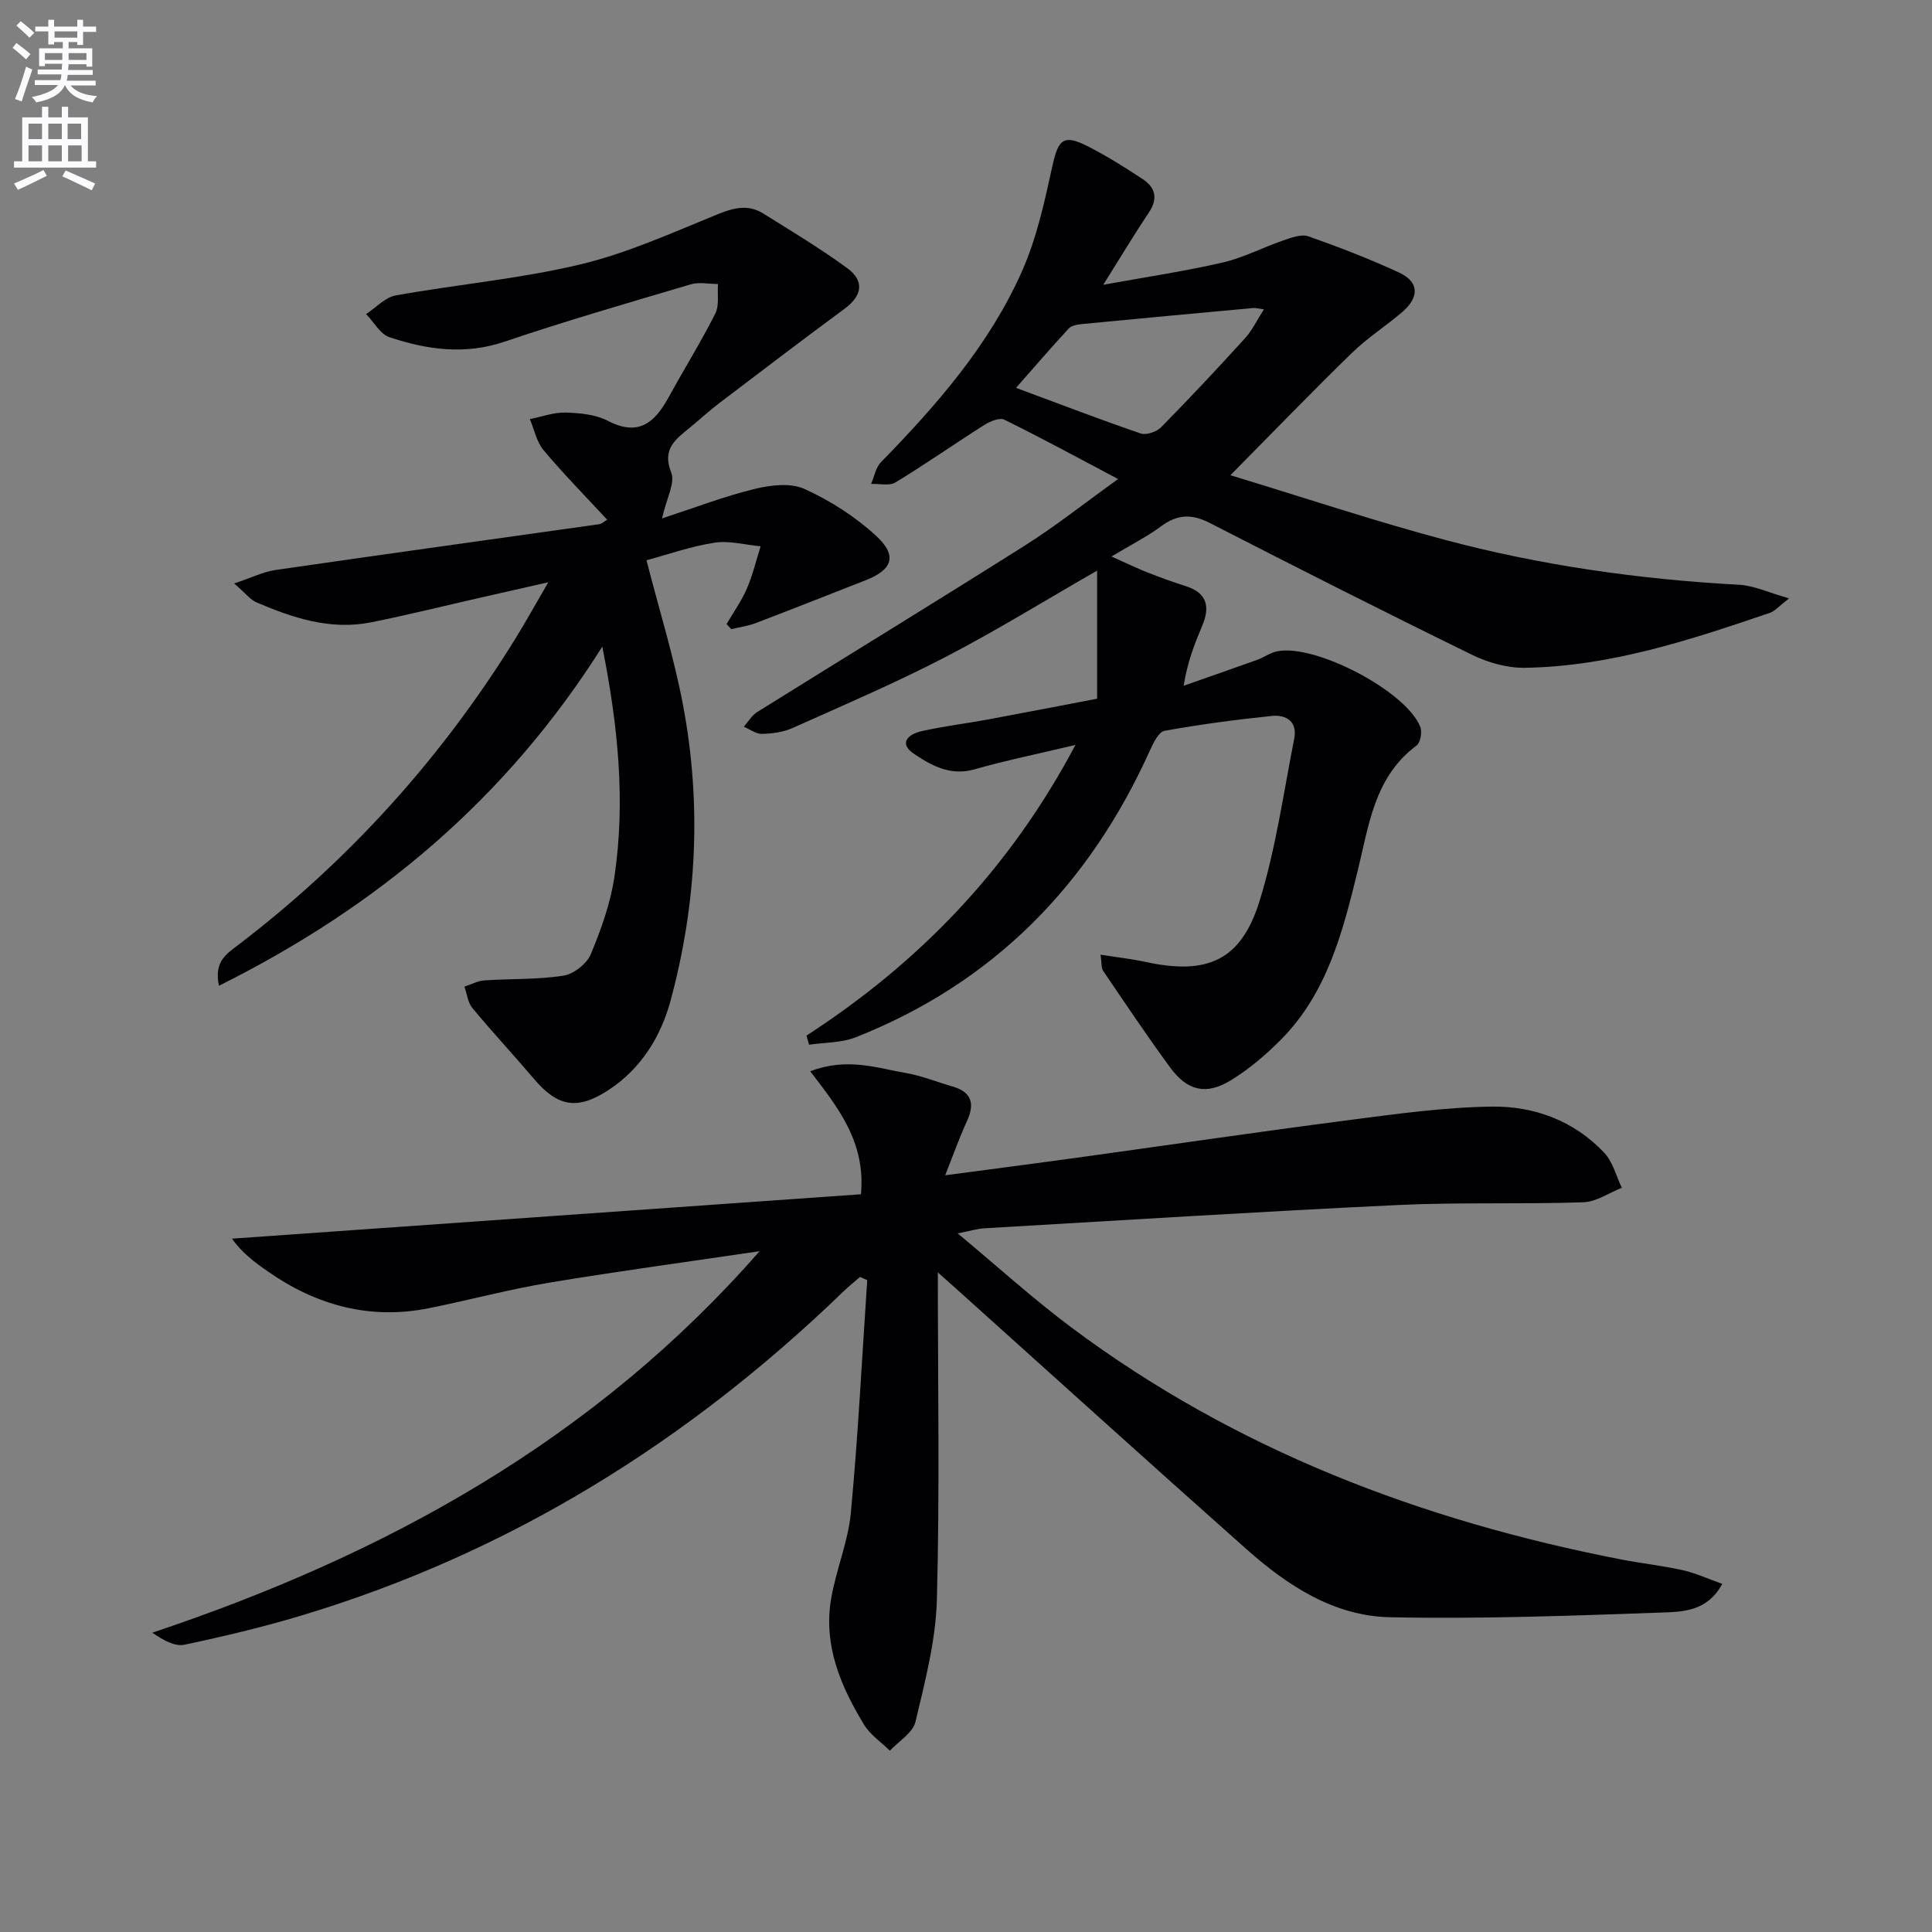
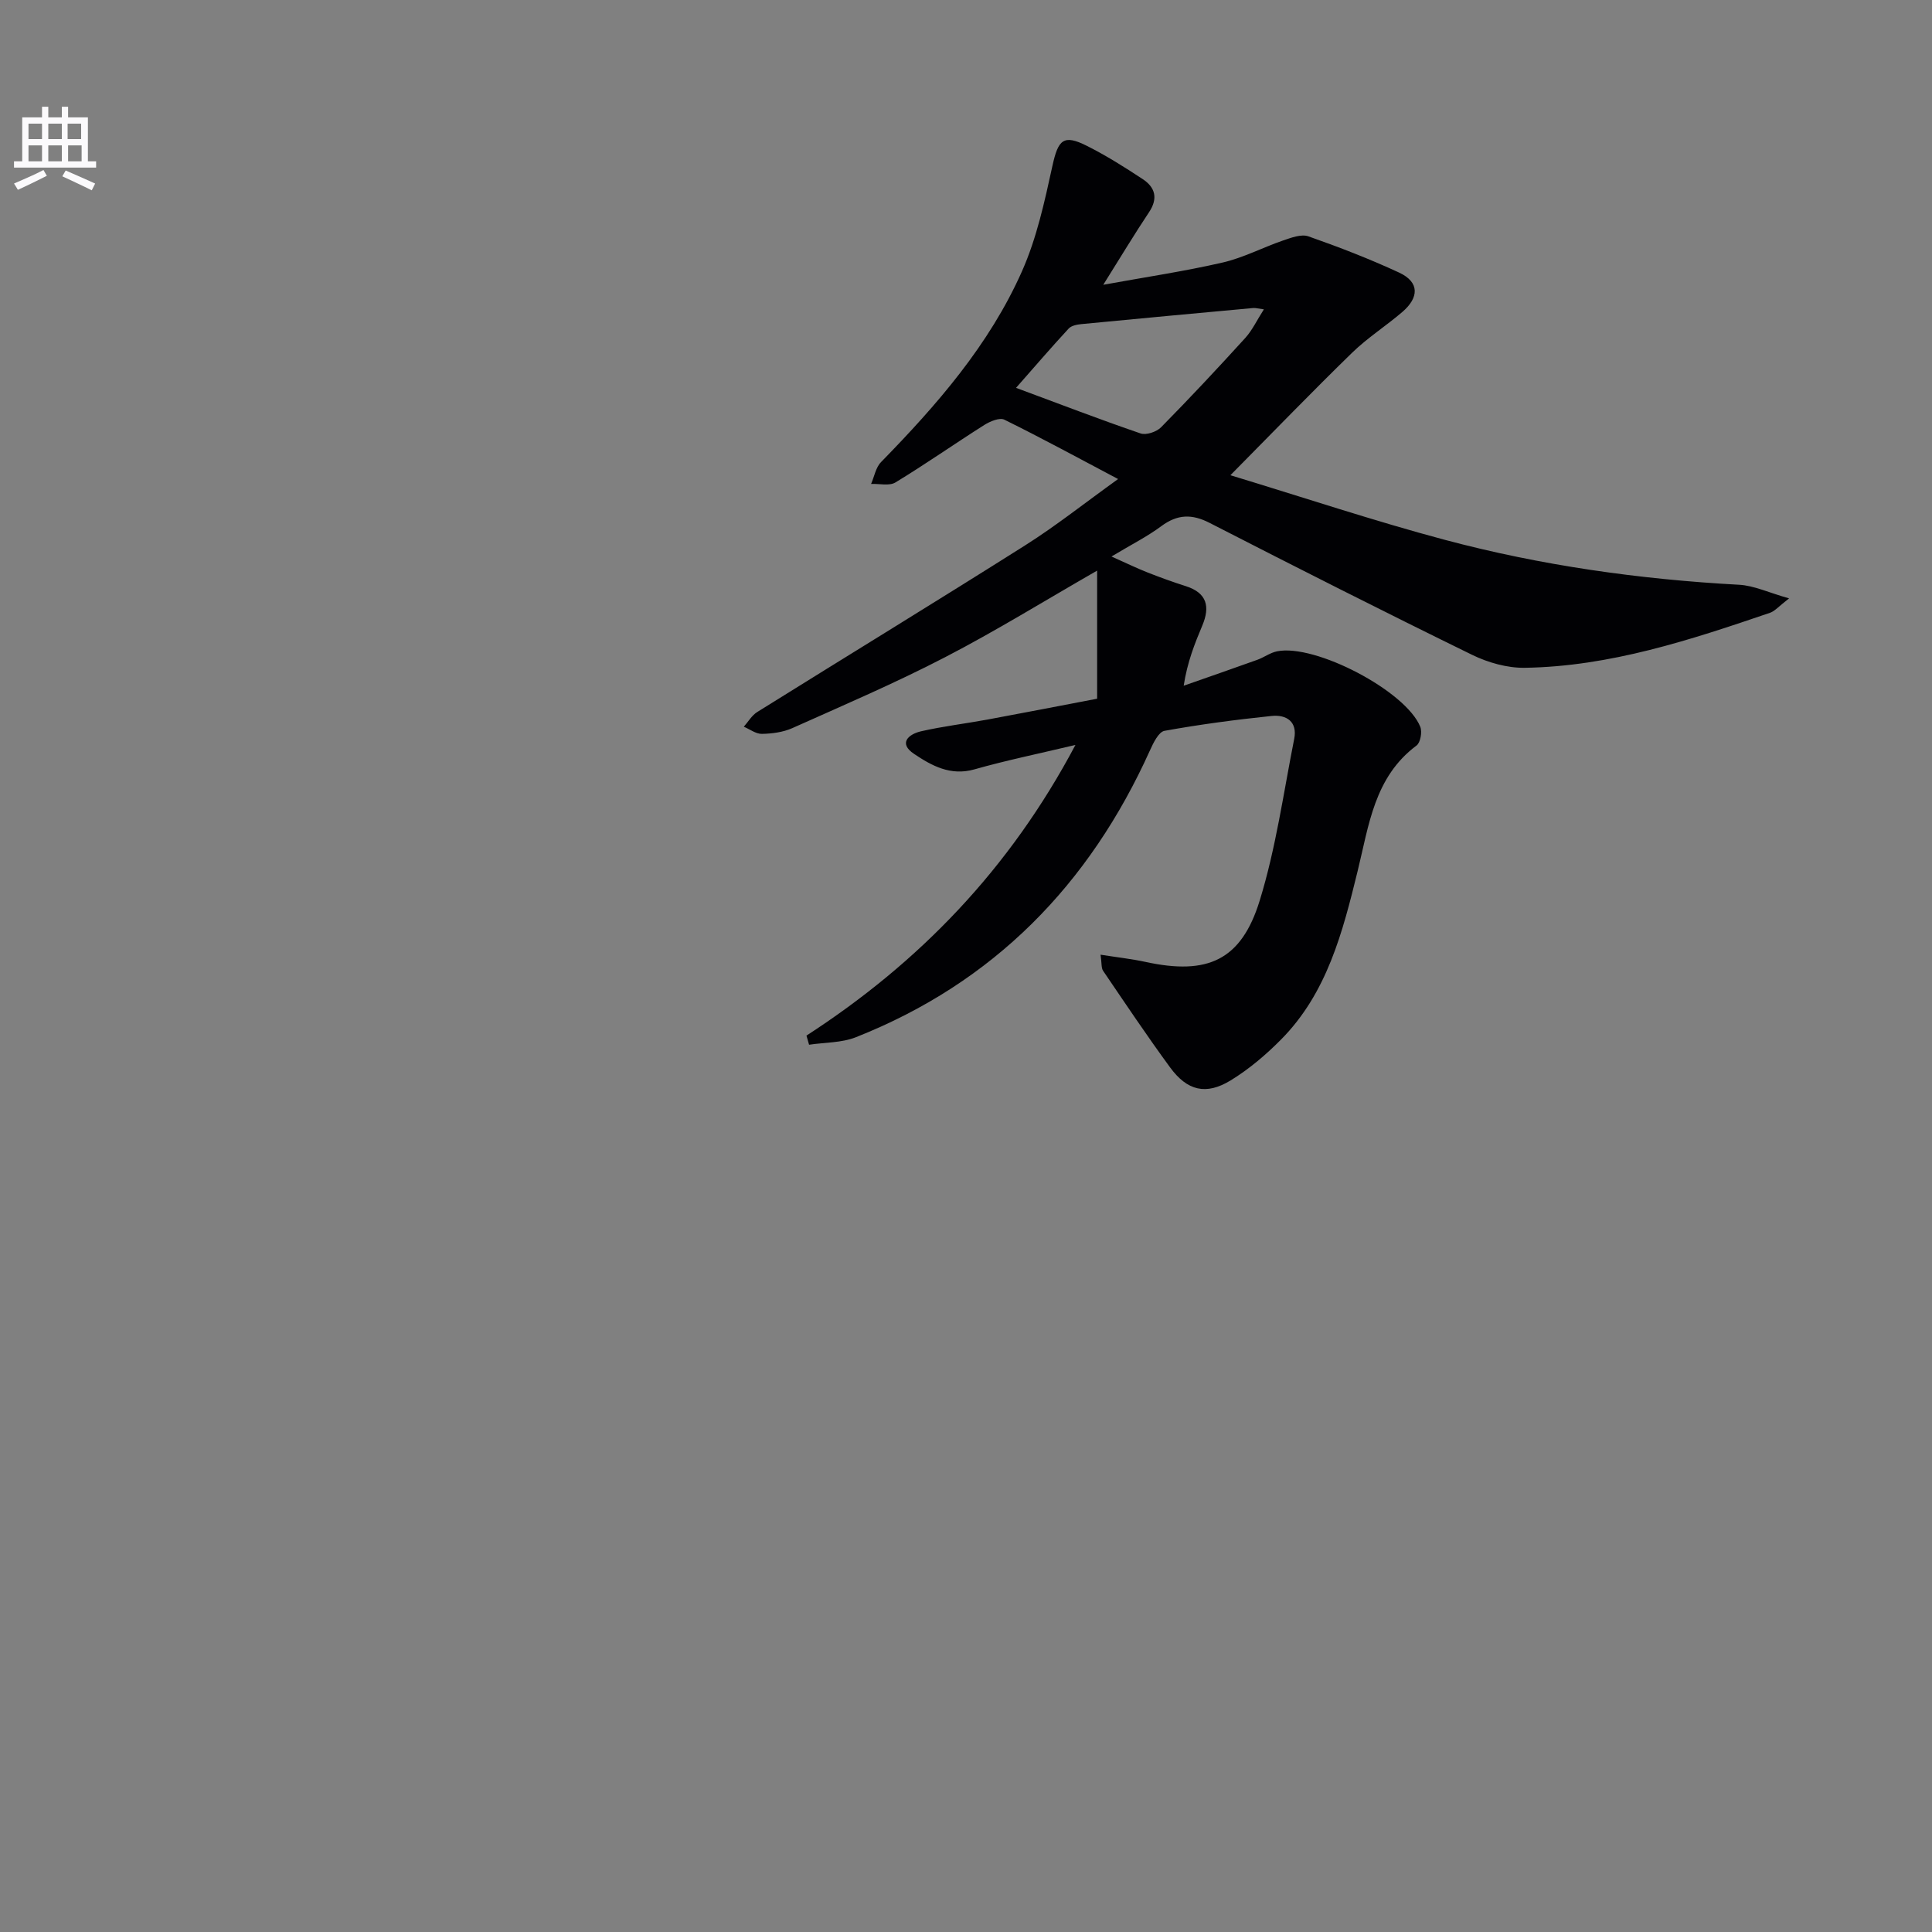
<svg xmlns="http://www.w3.org/2000/svg" enable-background="new 0 0 400 400" viewBox="0 0 400 400">
  <rect x="0" y="0" width="400" height="400" fill="#808080" stroke="none" />
-   <path d="m2.6 9.9.8-1c.9.7 1.9 1.4 2.9 2.3l-.9 1.1c-1.1-1-2-1.8-2.8-2.4zm.5 10.6c.9-2.1 1.6-4.3 2.3-6.7.4.2.8.4 1.3.6-.7 2.1-1.5 4.3-2.2 6.6zm.3-15.2.9-.9c1 .8 2 1.6 2.8 2.4l-1 1c-.9-.9-1.8-1.7-2.7-2.5zm12.6-1.2h1.2v1.4h2.7v1.1h-2.7v2.7h-1.2v-.6h-1.8v1.3h4.9v3.8h-1.2v-.5h-3.7c0 .4-.1.9-.1 1.2h5.1v1h-5.2c0 .5-.1.9-.2 1.2h6v1h-5.2c1.1 1.3 2.9 2 5.5 2.2-.4.4-.7.8-.9 1.3-2.9-.5-4.8-1.6-5.7-3.5h-.1c-.8 1.7-2.7 2.9-5.9 3.5-.2-.4-.6-.8-.9-1.1 2.8-.6 4.6-1.4 5.4-2.5h-4.8v-1h5.3c.1-.3.2-.7.2-1.2h-4.9v-1h5c0-.4 0-.8.1-1.2h-3.6v.5h-1.2v-3.7h4.9v-1.3h-1.8v.5h-1.2v-2.7h-2.7v-1h2.7v-1.4h1.2v1.4h4.8zm-6.7 8.3h3.6c0-.4 0-.9 0-1.4h-3.6zm1.9-4.6h4.8v-1.3h-4.7v1.3zm6.7 3.2h-3.7v1.4h3.7z" fill="#fbfafc" />
  <path d="m8.7 22.1h1.3v2.2h2.8v-2.2h1.3v2.2h4.1v9.1h1.7v1.3h-17v-1.3h1.7v-9.1h4.1zm.3 13.1.7 1.2c-1.8.9-3.8 1.9-6 2.9-.2-.4-.5-.8-.8-1.3 2.3-1 4.4-1.9 6.1-2.8zm-3.1-6.4h2.8v-3.2h-2.8zm0 4.6h2.8v-3.3h-2.8zm4.1-4.6h2.8v-3.2h-2.8zm0 4.6h2.8v-3.3h-2.8zm3.6 1.9c2.1.9 4.1 1.8 6.1 2.7l-.7 1.4c-2.2-1.1-4.2-2-6.1-2.9zm3.2-9.7h-2.8v3.2h2.8zm-2.7 7.8h2.8v-3.3h-2.8z" fill="#fbfafc" />
  <g fill="#010104">
-     <path d="m194.17 263.44c0 23.48.4 45.64-.2 67.77-.23 8.48-2.46 16.96-4.44 25.29-.54 2.28-3.46 3.99-5.29 5.96-1.81-1.78-4.08-3.29-5.36-5.4-4.83-7.94-8.42-16.41-6.82-25.97 1.01-6.02 3.54-11.85 4.1-17.88 1.5-16.02 2.31-32.11 3.39-48.17-.5-.22-.99-.44-1.49-.66-1.13.99-2.31 1.92-3.39 2.96-32.22 31.15-69.28 54.23-112.37 67.17-7.93 2.38-16.01 4.3-24.11 6.01-1.97.41-4.3-.87-6.65-2.49 48.46-16.2 91.66-40.03 125.72-78.98-14.53 2.15-29.1 4.11-43.59 6.52-8.33 1.39-16.53 3.6-24.82 5.27-12.26 2.47-23.33-.57-33.44-7.63-2.7-1.89-5.35-3.84-7.37-6.76 43.44-3.07 86.87-6.13 130.21-9.19 1.02-10.86-4.83-18.05-10.5-25.46 7.59-2.91 13.72-.71 19.83.36 3.24.57 6.36 1.84 9.55 2.76 4.02 1.15 4.76 3.53 3.06 7.21-1.57 3.42-2.83 6.99-4.5 11.2 9.41-1.25 18.07-2.37 26.72-3.56 18.91-2.61 37.8-5.39 56.74-7.85 9.85-1.28 19.76-2.67 29.66-2.81 8.8-.13 17.09 2.92 23.35 9.58 1.77 1.88 2.44 4.79 3.62 7.23-2.66 1.05-5.28 2.91-7.97 3-12.81.43-25.66-.04-38.47.57-28.56 1.36-57.09 3.16-85.64 4.82-1.3.08-2.59.49-5.42 1.05 8.41 7 15.72 13.64 23.6 19.52 33.95 25.34 72.49 39.96 113.76 47.99 4.23.82 8.54 1.28 12.75 2.22 2.65.59 5.17 1.77 8.18 2.83-2.94 5.5-7.82 5.77-11.95 5.92-18.96.67-37.94 1.39-56.9.99-11.54-.24-21.17-6.56-29.63-14.07-20.04-17.78-39.89-35.77-59.82-53.67-1.06-.95-2.13-1.9-4.1-3.65z" />
    <path d="m166.97 214.41c23.34-15.12 42.06-34.46 55.69-60.18-7.68 1.83-14.37 3.2-20.92 5.06-4.95 1.41-8.86-.77-12.5-3.21-3.29-2.2-1.15-4.08 1.48-4.68 4.52-1.03 9.15-1.58 13.72-2.42 7.32-1.35 14.62-2.78 22.71-4.32 0-8.87 0-17.51 0-26.52-10.8 6.19-20.95 12.48-31.52 17.95-10.3 5.34-21 9.92-31.59 14.66-1.91.85-4.18 1.15-6.29 1.19-1.24.03-2.5-.96-3.75-1.48.91-1.03 1.65-2.34 2.77-3.04 18.48-11.53 37.08-22.88 55.49-34.52 6.42-4.06 12.4-8.82 19.23-13.72-8.28-4.38-15.84-8.49-23.55-12.29-.98-.49-2.97.35-4.16 1.1-6.16 3.9-12.14 8.1-18.38 11.89-1.28.78-3.35.24-5.05.31.67-1.53.97-3.41 2.06-4.52 11.57-11.84 22.43-24.29 29.19-39.53 3.05-6.87 4.68-14.44 6.3-21.83 1.19-5.4 2.27-6.56 7.15-4.1 4 2.01 7.82 4.42 11.56 6.89 2.57 1.7 3.19 3.98 1.29 6.83-3.02 4.53-5.83 9.2-9.48 15.03 8.73-1.59 16.78-2.78 24.69-4.6 4.31-.99 8.34-3.13 12.56-4.58 1.67-.57 3.75-1.36 5.21-.85 6.36 2.23 12.67 4.67 18.78 7.5 4.33 2.01 4.09 5.22.7 8.14-3.4 2.92-7.24 5.36-10.43 8.47-8.17 7.95-16.09 16.15-25.19 25.35 15.54 4.72 29.84 9.49 44.37 13.37 19.95 5.32 40.33 8.19 60.97 9.31 3.08.17 6.09 1.62 10.33 2.82-2.18 1.68-2.95 2.64-3.94 2.98-16.52 5.63-33.12 11.12-50.79 11.39-3.63.05-7.59-1.07-10.89-2.68-18.21-8.91-36.3-18.06-54.33-27.31-3.7-1.9-6.68-1.81-10.02.66-2.89 2.15-6.16 3.79-10.32 6.29 3.16 1.41 5.28 2.44 7.46 3.3 2.62 1.03 5.27 1.99 7.94 2.84 4.39 1.4 5.04 4.25 3.41 8.14-1.58 3.76-3.1 7.55-3.86 12.47 5.08-1.78 10.16-3.54 15.23-5.36 1.4-.5 2.66-1.47 4.09-1.76 7.9-1.61 26.68 8.21 29.66 15.62.43 1.06.04 3.28-.77 3.88-8.75 6.52-9.86 16.49-12.19 25.97-3.1 12.63-6.32 25.29-15.89 34.93-3.13 3.16-6.62 6.12-10.4 8.43-5.1 3.12-9 2.16-12.55-2.69-4.79-6.54-9.3-13.28-13.86-19.99-.41-.6-.27-1.57-.53-3.34 3.43.54 6.44.87 9.38 1.51 12.76 2.76 19.75-.32 23.57-12.72 3.35-10.86 4.92-22.27 7.14-33.47.71-3.57-1.61-5.06-4.66-4.75-7.43.77-14.85 1.75-22.19 3.08-1.22.22-2.32 2.51-3.01 4.04-12.53 27.79-32.35 48.11-60.9 59.4-2.97 1.17-6.44 1.06-9.68 1.55-.19-.61-.37-1.25-.54-1.89zm94.7-150.36c-1.26-.17-1.74-.32-2.19-.28-11.85 1.09-23.71 2.18-35.56 3.33-.93.09-2.1.31-2.67.93-3.57 3.86-6.99 7.84-10.89 12.27 9.06 3.36 17.37 6.56 25.79 9.44 1.16.4 3.3-.33 4.24-1.28 5.95-6.04 11.74-12.23 17.44-18.5 1.46-1.62 2.42-3.7 3.84-5.91z" />
-     <path d="m137.07 107.33c6.68-2.18 12.82-4.55 19.16-6.1 3.31-.81 7.47-1.31 10.35.01 5.34 2.43 10.53 5.75 14.84 9.73 4.44 4.1 3.35 6.99-2.21 9.17-7.58 2.97-15.15 5.97-22.76 8.87-1.61.61-3.36.84-5.05 1.25-.32-.35-.65-.7-.97-1.05 1.42-2.44 3.09-4.78 4.2-7.35 1.22-2.8 1.92-5.83 2.85-8.76-3.19-.29-6.48-1.21-9.56-.74-4.83.74-9.52 2.41-14.07 3.64 2.66 10.38 5.68 20.03 7.55 29.9 3.89 20.52 2.89 41.04-2.54 61.18-2 7.43-6.03 14.08-12.77 18.53-6.49 4.28-10.57 3.61-15.53-2.23-4.2-4.95-8.63-9.7-12.77-14.69-.94-1.14-1.1-2.92-1.63-4.41 1.37-.45 2.72-1.2 4.12-1.3 5.46-.37 11-.14 16.37-.98 2.13-.33 4.84-2.46 5.67-4.45 2.15-5.16 4.09-10.59 4.9-16.09 2.3-15.6.76-31.1-2.52-47.58-19.86 31.46-46.48 53.82-79.37 70.21-1.08-5.01 1.61-6.63 3.89-8.37 23.03-17.56 42.11-38.69 57.36-63.29 2.17-3.51 4.17-7.12 6.94-11.88-5.58 1.26-10 2.26-14.41 3.27-7.44 1.69-14.84 3.54-22.31 5.03-8.37 1.67-16.14-.9-23.69-4.13-1.27-.54-2.21-1.83-4.63-3.92 3.66-1.22 6.05-2.42 8.57-2.79 22.34-3.24 44.71-6.33 67.07-9.49.45-.06.86-.48 1.59-.92-4.46-4.82-9-9.42-13.15-14.37-1.46-1.73-1.94-4.28-2.86-6.46 2.48-.49 4.96-1.42 7.42-1.35 2.95.08 6.2.39 8.74 1.71 6.35 3.31 9.7.35 12.55-4.84 3.19-5.81 6.69-11.45 9.68-17.36.86-1.7.41-4.07.56-6.13-1.89 0-3.91-.44-5.64.07-12.89 3.82-25.82 7.56-38.55 11.87-8.2 2.78-16.03 1.66-23.79-.91-1.94-.64-3.26-3.15-4.87-4.8 2.03-1.33 3.91-3.46 6.11-3.86 12.72-2.29 25.68-3.43 38.21-6.42 9.76-2.33 19.1-6.58 28.46-10.39 3.34-1.36 6.32-2.09 9.42-.17 5.87 3.66 11.82 7.24 17.39 11.31 3.58 2.61 3.21 5.67-.52 8.42-8.7 6.41-17.3 12.97-25.91 19.51-2.12 1.61-4.08 3.42-6.14 5.11-2.93 2.41-5.82 4.41-3.84 9.33.84 2.09-.97 5.26-1.91 9.46z" />
  </g>
</svg>